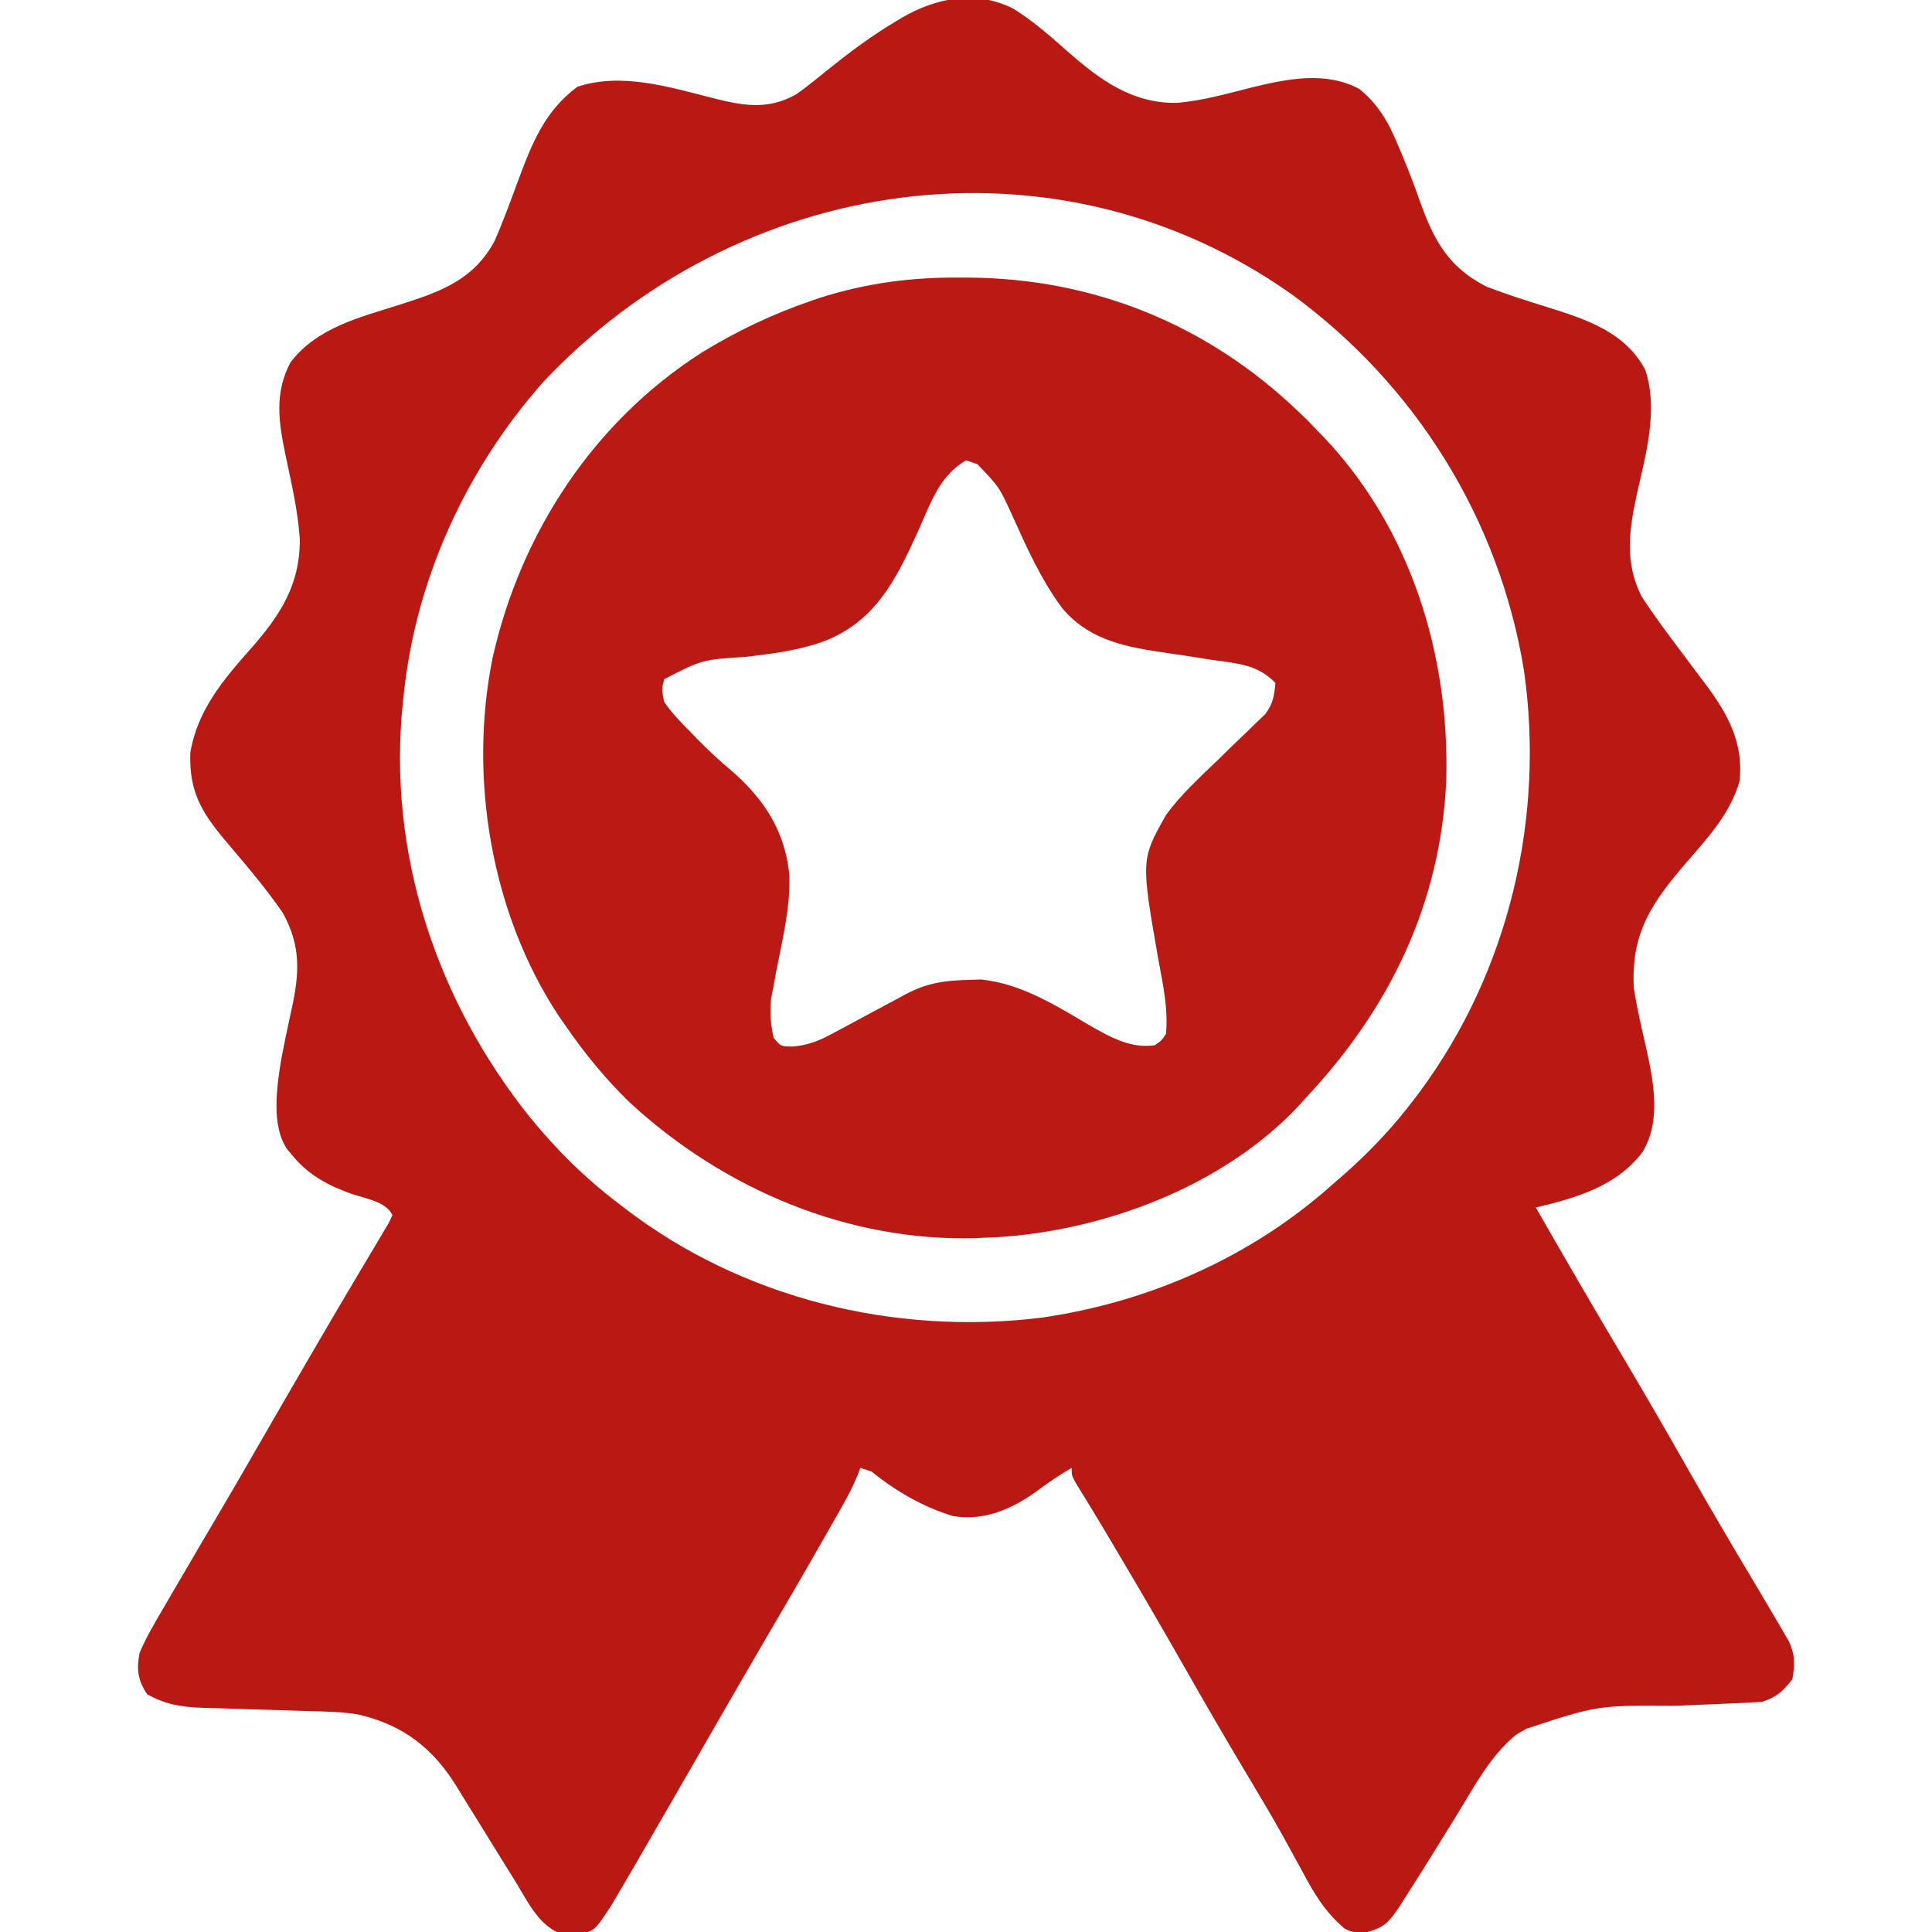
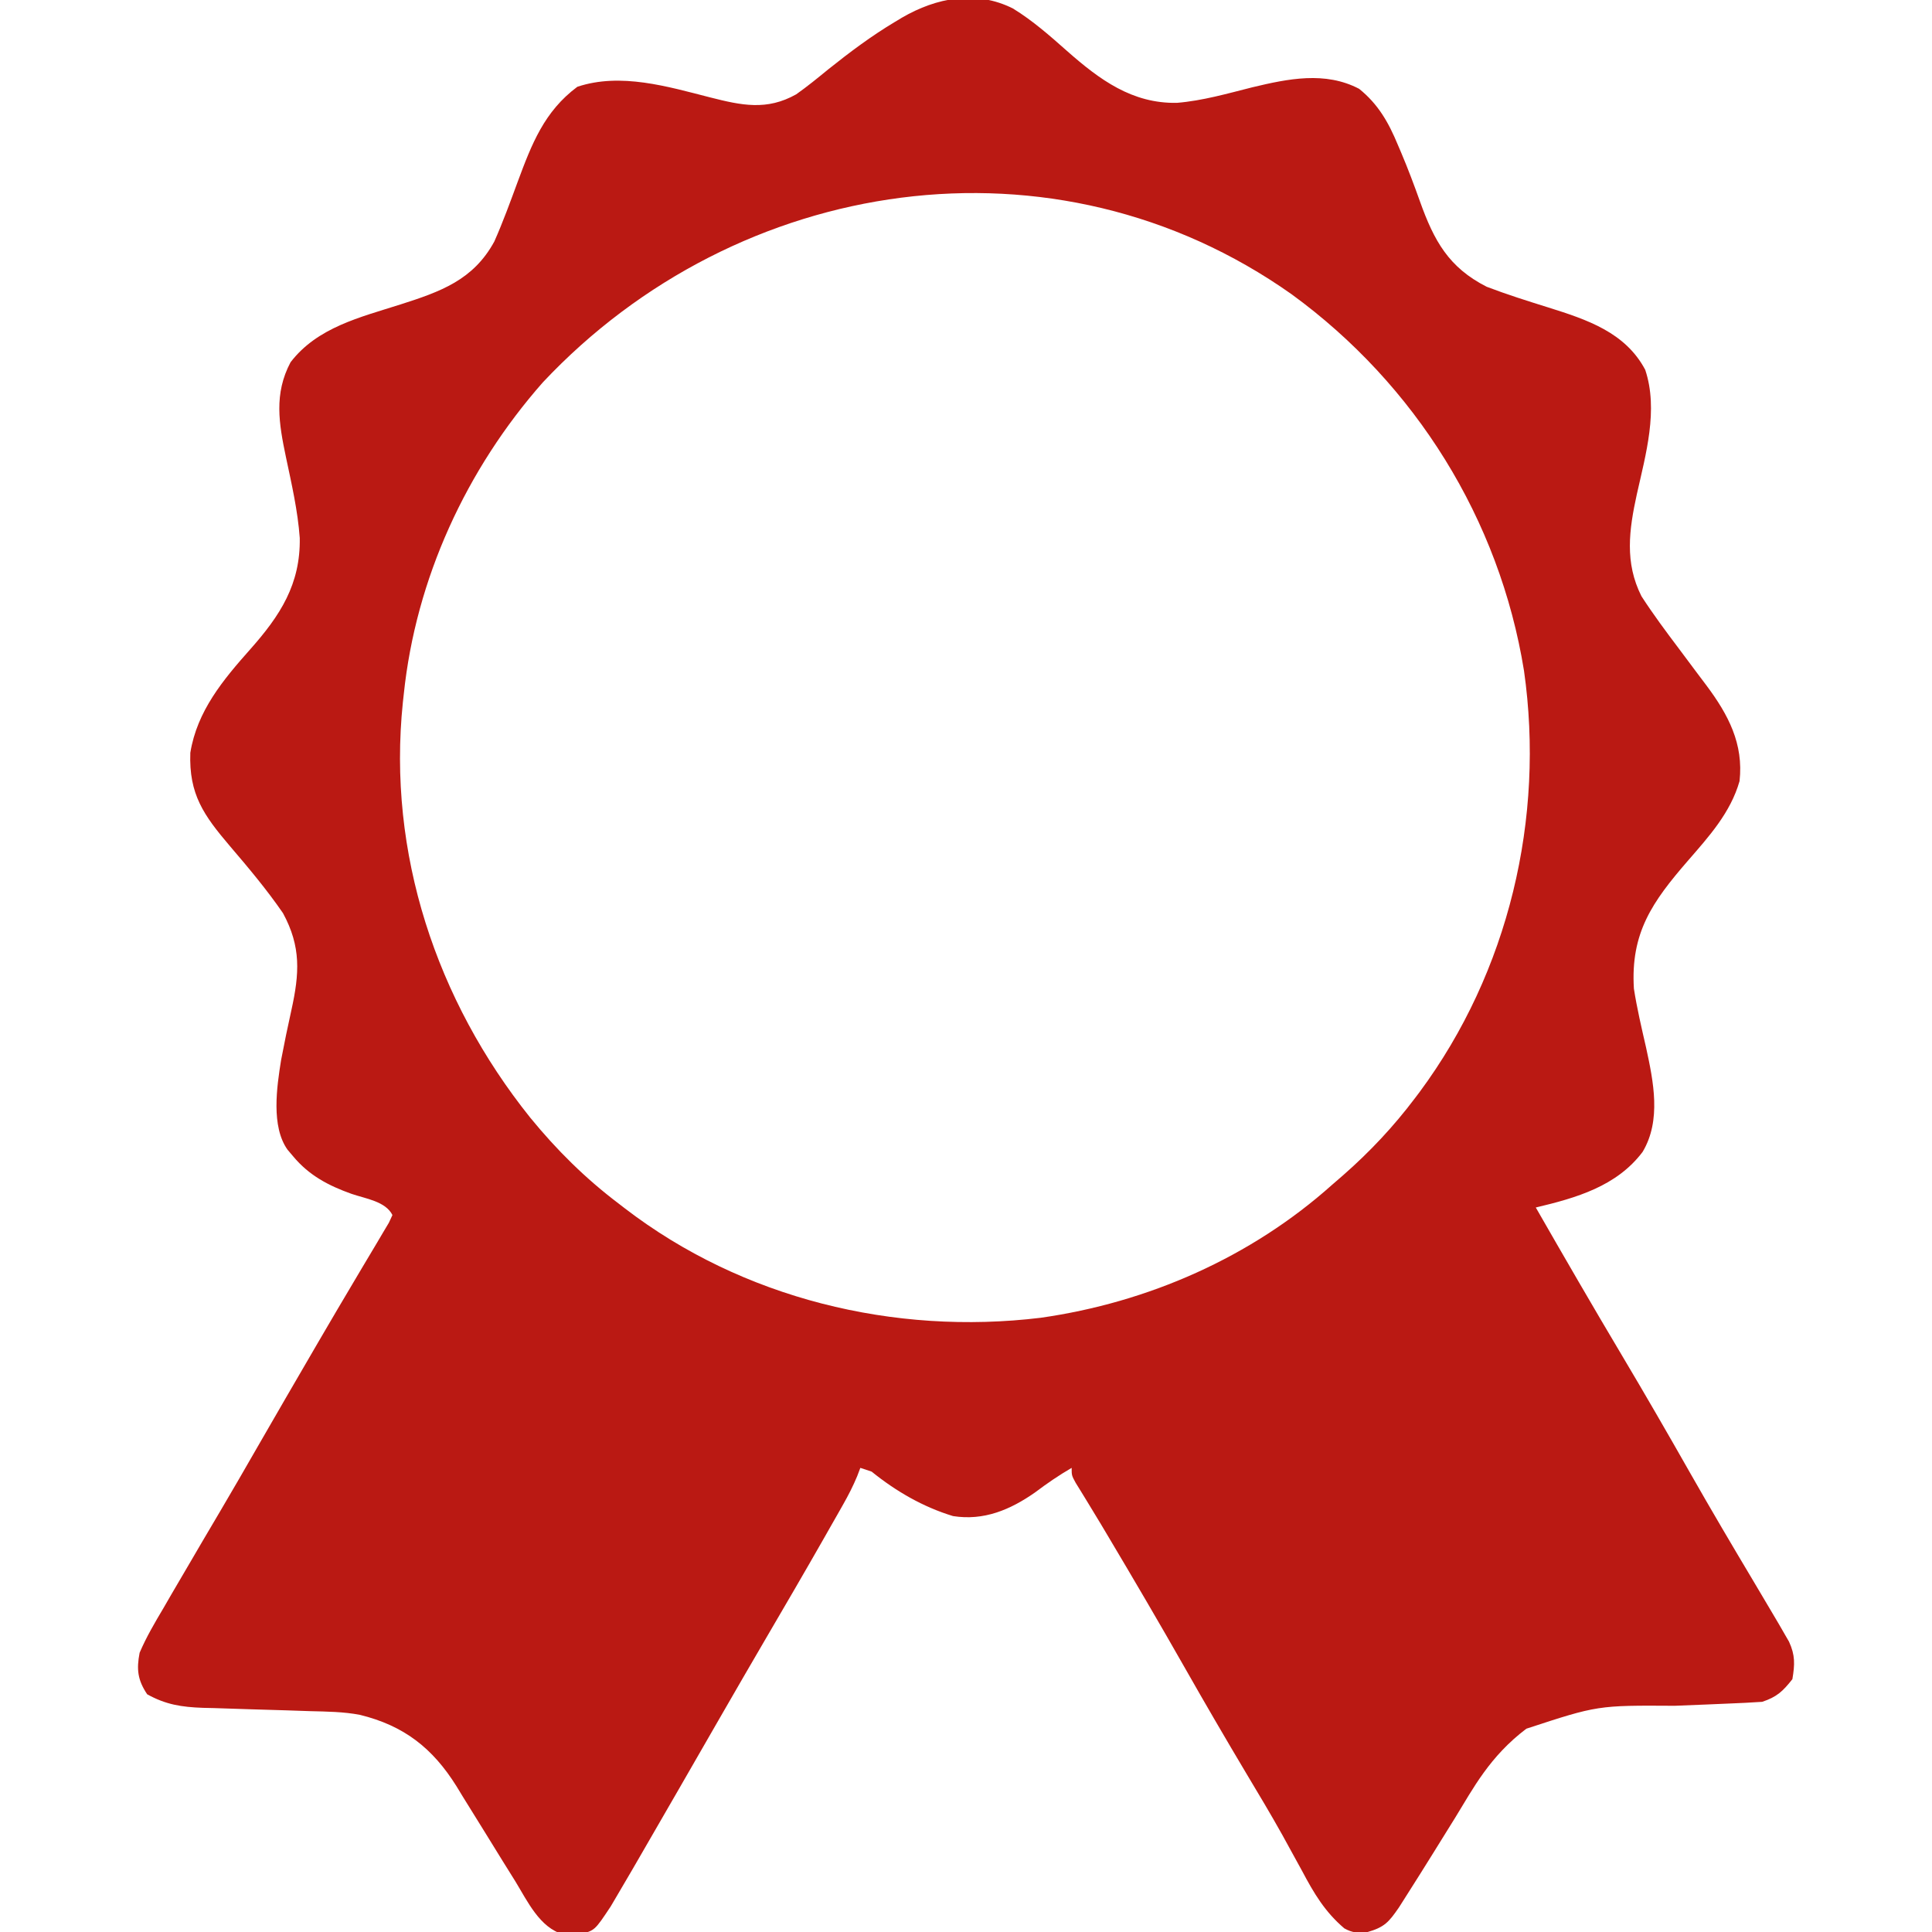
<svg xmlns="http://www.w3.org/2000/svg" version="1.1" width="512" height="512">
-   <path d="M0 0 C5.24 3.211 9.765 7.209 14.351 11.272 C23.002 18.897 31.611 25.23 43.45 25.008 C50.263 24.444 56.836 22.546 63.447 20.883 C72.917 18.614 82.746 16.577 91.746 21.289 C96.793 25.348 99.561 30.222 102 36.125 C102.295 36.814 102.59 37.503 102.894 38.213 C104.701 42.488 106.328 46.809 107.885 51.181 C111.604 61.574 115.501 68.656 125.562 73.75 C130.919 75.796 136.385 77.516 141.857 79.224 C152.068 82.435 162.289 85.795 167.562 95.75 C171.11 106.371 167.687 118.231 165.341 128.727 C163.276 138.171 162.078 146.85 166.562 155.75 C169.685 160.577 173.101 165.162 176.562 169.75 C178.045 171.726 179.525 173.705 180.998 175.689 C181.928 176.939 182.863 178.185 183.807 179.424 C189.592 187.173 193.66 194.876 192.562 204.75 C190.172 213.132 184.44 219.443 178.84 225.891 C169.464 236.719 163.644 244.943 164.562 259.75 C165.379 265.004 166.6 270.165 167.785 275.346 C169.745 284.377 171.877 294.645 166.871 303.012 C159.999 312.14 149.266 315.21 138.562 317.75 C146.12 330.929 153.725 344.073 161.5 357.125 C167.633 367.427 173.616 377.804 179.538 388.227 C184.993 397.815 190.592 407.313 196.248 416.783 C198.028 419.767 199.799 422.756 201.562 425.75 C202.072 426.613 202.581 427.476 203.105 428.365 C203.559 429.153 204.013 429.942 204.48 430.754 C204.871 431.429 205.262 432.104 205.665 432.799 C207.325 436.406 207.217 438.825 206.562 442.75 C204.028 445.97 202.45 447.454 198.562 448.75 C195.563 448.95 192.578 449.102 189.574 449.215 C187.734 449.293 185.893 449.372 184.053 449.451 C181.168 449.57 178.283 449.686 175.398 449.8 C154.962 449.677 154.962 449.677 136.062 455.875 C135.145 456.414 134.227 456.953 133.281 457.508 C126.291 463.272 121.944 471.753 117.25 479.375 C115.926 481.507 114.602 483.638 113.277 485.77 C112.642 486.794 112.006 487.818 111.351 488.874 C109.024 492.616 106.681 496.347 104.312 500.062 C103.647 501.111 102.982 502.159 102.297 503.238 C99.597 507.148 98.478 508.491 93.812 509.812 C91.348 510.023 90.002 509.993 87.825 508.79 C82.679 504.421 79.763 499.483 76.625 493.562 C75.49 491.488 74.352 489.415 73.211 487.344 C72.618 486.262 72.024 485.181 71.413 484.066 C68.306 478.498 65.024 473.034 61.75 467.562 C56.254 458.347 50.862 449.08 45.562 439.75 C38.869 427.97 32.017 416.291 25.086 404.648 C24.497 403.658 23.907 402.668 23.3 401.647 C22.133 399.702 20.957 397.763 19.771 395.829 C19.22 394.929 18.669 394.029 18.102 393.102 C17.611 392.308 17.121 391.515 16.616 390.698 C15.562 388.75 15.562 388.75 15.562 386.75 C12.155 388.728 9.019 390.88 5.875 393.25 C-0.71 397.862 -7.723 400.823 -15.875 399.527 C-23.817 397.118 -31.021 392.939 -37.438 387.75 C-38.428 387.42 -39.417 387.09 -40.438 386.75 C-40.854 387.843 -40.854 387.843 -41.278 388.958 C-42.366 391.577 -43.586 393.961 -44.984 396.426 C-45.492 397.323 -46 398.221 -46.523 399.146 C-47.072 400.108 -47.622 401.071 -48.188 402.062 C-48.764 403.077 -49.34 404.092 -49.934 405.137 C-55.168 414.328 -60.498 423.462 -65.84 432.59 C-69.543 438.921 -73.212 445.271 -76.875 451.625 C-77.802 453.233 -77.802 453.233 -78.748 454.874 C-81.969 460.462 -85.187 466.053 -88.402 471.645 C-92.07 478.019 -95.747 484.388 -99.438 490.75 C-99.92 491.583 -100.403 492.416 -100.901 493.275 C-102.135 495.396 -103.377 497.512 -104.625 499.625 C-105.279 500.736 -105.932 501.847 -106.605 502.992 C-110.815 509.329 -110.815 509.329 -114.621 510.316 C-115.365 510.315 -116.109 510.314 -116.875 510.312 C-117.616 510.334 -118.357 510.356 -119.121 510.379 C-125.397 508.675 -128.689 501.522 -131.875 496.312 C-132.93 494.622 -133.984 492.932 -135.039 491.242 C-136.78 488.434 -138.515 485.624 -140.245 482.81 C-142.07 479.846 -143.91 476.892 -145.75 473.938 C-146.312 473.013 -146.874 472.089 -147.453 471.137 C-153.792 460.995 -161.384 455.064 -173.068 452.199 C-177.433 451.372 -181.823 451.333 -186.254 451.223 C-188.338 451.152 -190.422 451.081 -192.506 451.01 C-195.76 450.909 -199.014 450.812 -202.268 450.721 C-205.431 450.629 -208.592 450.521 -211.754 450.41 C-212.721 450.388 -213.688 450.366 -214.684 450.344 C-220.301 450.139 -224.493 449.503 -229.438 446.75 C-231.977 442.94 -232.281 440.146 -231.438 435.75 C-229.654 431.568 -227.381 427.718 -225.062 423.812 C-224.42 422.699 -223.777 421.586 -223.115 420.439 C-221.239 417.199 -219.342 413.973 -217.438 410.75 C-216.56 409.25 -215.684 407.751 -214.809 406.25 C-213.253 403.591 -211.686 400.938 -210.113 398.289 C-206.756 392.617 -203.476 386.9 -200.188 381.188 C-195.272 372.654 -190.339 364.131 -185.375 355.625 C-184.813 354.659 -184.25 353.694 -183.671 352.698 C-180.609 347.446 -177.524 342.208 -174.414 336.984 C-173.759 335.879 -173.105 334.773 -172.43 333.633 C-171.165 331.498 -169.893 329.366 -168.615 327.238 C-168.052 326.285 -167.49 325.333 -166.91 324.352 C-166.408 323.509 -165.905 322.667 -165.387 321.799 C-165.074 321.123 -164.76 320.447 -164.438 319.75 C-166.257 316.111 -171.544 315.419 -175.271 314.137 C-181.367 311.964 -186.543 309.256 -190.75 304.188 C-191.241 303.609 -191.732 303.03 -192.238 302.434 C-196.633 296.263 -195.087 285.796 -193.942 278.665 C-193.105 274.241 -192.194 269.839 -191.216 265.445 C-189.073 255.731 -188.61 248.658 -193.438 239.75 C-197.736 233.506 -202.586 227.73 -207.508 221.972 C-214.445 213.811 -218.407 208.265 -218 197.242 C-216.217 186.172 -209.308 177.906 -202.094 169.789 C-194.156 160.84 -188.789 152.549 -189 140.32 C-189.522 133.096 -191.164 125.975 -192.658 118.901 C-194.524 109.993 -195.884 102.123 -191.438 93.75 C-184.338 84.487 -172.968 81.83 -162.352 78.445 C-151.703 75.04 -143.009 71.979 -137.438 61.75 C-135.141 56.57 -133.204 51.245 -131.247 45.93 C-127.524 35.904 -124.206 27.279 -115.438 20.75 C-103.977 16.93 -91.479 20.692 -80.254 23.559 C-71.911 25.675 -65.234 27.125 -57.438 22.75 C-54.495 20.673 -51.723 18.407 -48.938 16.125 C-43.216 11.557 -37.478 7.256 -31.188 3.5 C-30.593 3.142 -29.998 2.784 -29.385 2.416 C-20.26 -2.878 -9.762 -4.91 0 0 Z M-124.562 99.062 C-144.868 122.089 -158.252 151.121 -161.438 181.75 C-161.555 182.811 -161.555 182.811 -161.675 183.893 C-165.814 223.828 -152.817 262.842 -127.943 293.909 C-120.911 302.51 -113.32 310.035 -104.438 316.75 C-103.913 317.155 -103.389 317.559 -102.849 317.976 C-71.729 341.881 -31.445 351.68 7.345 346.976 C35.828 342.924 63.066 330.963 84.562 311.75 C85.546 310.898 86.53 310.046 87.543 309.168 C94.617 302.956 100.884 296.284 106.562 288.75 C106.967 288.215 107.371 287.68 107.788 287.128 C131.376 255.275 141.006 214.621 135.438 175.5 C128.949 135.401 106.664 99.646 73.875 75.746 C10.989 31.282 -72.949 44.143 -124.562 99.062 Z " fill="#BA1913" transform="translate(268.438,2.25)" />
-   <path d="M0 0 C0.693 0.003 1.387 0.006 2.101 0.009 C35.185 0.223 65.338 12.46 89.312 35.438 C90.158 36.242 91.004 37.046 91.875 37.875 C93.082 39.143 93.082 39.143 94.312 40.438 C94.966 41.108 95.62 41.778 96.293 42.469 C119.248 66.806 129.44 100.034 128.59 133.027 C127.187 165.813 113.567 193.774 91.312 217.438 C90.506 218.34 90.506 218.34 89.684 219.262 C69.668 240.782 37.804 252.718 8.91 254.348 C8.053 254.377 7.196 254.407 6.312 254.438 C5.548 254.477 4.784 254.517 3.996 254.559 C-30.058 255.538 -62.881 241.549 -87.695 218.711 C-94.135 212.487 -99.607 205.805 -104.688 198.438 C-105.366 197.466 -106.044 196.494 -106.742 195.492 C-124.568 168.371 -130.566 132.422 -124.125 100.688 C-116.692 67.69 -97.396 38.204 -68.715 19.867 C-59.446 14.181 -49.918 9.642 -39.625 6.125 C-38.954 5.894 -38.283 5.664 -37.592 5.427 C-25.182 1.431 -12.996 -0.122 0 0 Z M1.312 48.438 C-5.667 52.467 -8.021 59.671 -11.188 66.75 C-17.085 79.77 -22.535 91.138 -36.566 96.48 C-43.231 98.831 -49.946 99.671 -56.938 100.5 C-68.607 101.245 -68.607 101.245 -78.688 106.438 C-79.361 109.138 -79.361 109.138 -78.688 112.438 C-76.663 115.406 -74.213 117.892 -71.688 120.438 C-71.113 121.038 -70.538 121.639 -69.945 122.258 C-66.993 125.292 -63.932 128.093 -60.688 130.812 C-52.134 138.305 -46.63 146.741 -45.503 158.333 C-45.2 166.985 -47.374 175.506 -48.998 183.953 C-49.227 185.198 -49.456 186.444 -49.691 187.727 C-49.906 188.848 -50.121 189.969 -50.342 191.124 C-50.725 194.797 -50.461 197.831 -49.688 201.438 C-47.781 203.763 -47.781 203.763 -44.518 203.779 C-40.191 203.393 -37.127 202.037 -33.398 199.973 C-32.732 199.62 -32.066 199.267 -31.379 198.904 C-29.266 197.783 -27.164 196.643 -25.062 195.5 C-22.952 194.364 -20.84 193.232 -18.724 192.107 C-17.413 191.409 -16.105 190.703 -14.801 189.99 C-9.138 186.956 -4.425 186.261 1.938 186.125 C3.627 186.069 3.627 186.069 5.352 186.012 C16.071 187.164 25.129 192.899 34.238 198.279 C39.537 201.295 45.006 204.372 51.312 203.438 C53.115 202.228 53.115 202.228 54.312 200.438 C54.916 193.748 53.537 187.436 52.312 180.875 C47.667 154.242 47.667 154.242 54.312 142.438 C58.238 136.971 63.279 132.469 68.09 127.797 C68.946 126.958 69.802 126.12 70.683 125.256 C72.418 123.562 74.164 121.88 75.924 120.213 C76.733 119.426 77.542 118.639 78.375 117.828 C79.108 117.127 79.842 116.426 80.598 115.704 C82.675 112.958 82.997 110.828 83.312 107.438 C78.635 102.546 73.327 102.268 66.938 101.375 C64.769 101.038 62.601 100.699 60.434 100.359 C57.591 99.929 54.748 99.501 51.903 99.084 C42.133 97.615 33.156 95.377 26.661 87.412 C21.152 79.915 17.486 71.719 13.676 63.275 C10.136 55.493 10.136 55.493 4.312 49.438 C3.322 49.108 2.333 48.778 1.312 48.438 Z " fill="#BB1913" transform="translate(254.688,73.562)" />
+   <path d="M0 0 C5.24 3.211 9.765 7.209 14.351 11.272 C23.002 18.897 31.611 25.23 43.45 25.008 C50.263 24.444 56.836 22.546 63.447 20.883 C72.917 18.614 82.746 16.577 91.746 21.289 C96.793 25.348 99.561 30.222 102 36.125 C102.295 36.814 102.59 37.503 102.894 38.213 C104.701 42.488 106.328 46.809 107.885 51.181 C111.604 61.574 115.501 68.656 125.562 73.75 C130.919 75.796 136.385 77.516 141.857 79.224 C152.068 82.435 162.289 85.795 167.562 95.75 C171.11 106.371 167.687 118.231 165.341 128.727 C163.276 138.171 162.078 146.85 166.562 155.75 C169.685 160.577 173.101 165.162 176.562 169.75 C178.045 171.726 179.525 173.705 180.998 175.689 C181.928 176.939 182.863 178.185 183.807 179.424 C189.592 187.173 193.66 194.876 192.562 204.75 C190.172 213.132 184.44 219.443 178.84 225.891 C169.464 236.719 163.644 244.943 164.562 259.75 C165.379 265.004 166.6 270.165 167.785 275.346 C169.745 284.377 171.877 294.645 166.871 303.012 C159.999 312.14 149.266 315.21 138.562 317.75 C146.12 330.929 153.725 344.073 161.5 357.125 C167.633 367.427 173.616 377.804 179.538 388.227 C184.993 397.815 190.592 407.313 196.248 416.783 C198.028 419.767 199.799 422.756 201.562 425.75 C202.072 426.613 202.581 427.476 203.105 428.365 C203.559 429.153 204.013 429.942 204.48 430.754 C204.871 431.429 205.262 432.104 205.665 432.799 C207.325 436.406 207.217 438.825 206.562 442.75 C204.028 445.97 202.45 447.454 198.562 448.75 C195.563 448.95 192.578 449.102 189.574 449.215 C187.734 449.293 185.893 449.372 184.053 449.451 C181.168 449.57 178.283 449.686 175.398 449.8 C154.962 449.677 154.962 449.677 136.062 455.875 C126.291 463.272 121.944 471.753 117.25 479.375 C115.926 481.507 114.602 483.638 113.277 485.77 C112.642 486.794 112.006 487.818 111.351 488.874 C109.024 492.616 106.681 496.347 104.312 500.062 C103.647 501.111 102.982 502.159 102.297 503.238 C99.597 507.148 98.478 508.491 93.812 509.812 C91.348 510.023 90.002 509.993 87.825 508.79 C82.679 504.421 79.763 499.483 76.625 493.562 C75.49 491.488 74.352 489.415 73.211 487.344 C72.618 486.262 72.024 485.181 71.413 484.066 C68.306 478.498 65.024 473.034 61.75 467.562 C56.254 458.347 50.862 449.08 45.562 439.75 C38.869 427.97 32.017 416.291 25.086 404.648 C24.497 403.658 23.907 402.668 23.3 401.647 C22.133 399.702 20.957 397.763 19.771 395.829 C19.22 394.929 18.669 394.029 18.102 393.102 C17.611 392.308 17.121 391.515 16.616 390.698 C15.562 388.75 15.562 388.75 15.562 386.75 C12.155 388.728 9.019 390.88 5.875 393.25 C-0.71 397.862 -7.723 400.823 -15.875 399.527 C-23.817 397.118 -31.021 392.939 -37.438 387.75 C-38.428 387.42 -39.417 387.09 -40.438 386.75 C-40.854 387.843 -40.854 387.843 -41.278 388.958 C-42.366 391.577 -43.586 393.961 -44.984 396.426 C-45.492 397.323 -46 398.221 -46.523 399.146 C-47.072 400.108 -47.622 401.071 -48.188 402.062 C-48.764 403.077 -49.34 404.092 -49.934 405.137 C-55.168 414.328 -60.498 423.462 -65.84 432.59 C-69.543 438.921 -73.212 445.271 -76.875 451.625 C-77.802 453.233 -77.802 453.233 -78.748 454.874 C-81.969 460.462 -85.187 466.053 -88.402 471.645 C-92.07 478.019 -95.747 484.388 -99.438 490.75 C-99.92 491.583 -100.403 492.416 -100.901 493.275 C-102.135 495.396 -103.377 497.512 -104.625 499.625 C-105.279 500.736 -105.932 501.847 -106.605 502.992 C-110.815 509.329 -110.815 509.329 -114.621 510.316 C-115.365 510.315 -116.109 510.314 -116.875 510.312 C-117.616 510.334 -118.357 510.356 -119.121 510.379 C-125.397 508.675 -128.689 501.522 -131.875 496.312 C-132.93 494.622 -133.984 492.932 -135.039 491.242 C-136.78 488.434 -138.515 485.624 -140.245 482.81 C-142.07 479.846 -143.91 476.892 -145.75 473.938 C-146.312 473.013 -146.874 472.089 -147.453 471.137 C-153.792 460.995 -161.384 455.064 -173.068 452.199 C-177.433 451.372 -181.823 451.333 -186.254 451.223 C-188.338 451.152 -190.422 451.081 -192.506 451.01 C-195.76 450.909 -199.014 450.812 -202.268 450.721 C-205.431 450.629 -208.592 450.521 -211.754 450.41 C-212.721 450.388 -213.688 450.366 -214.684 450.344 C-220.301 450.139 -224.493 449.503 -229.438 446.75 C-231.977 442.94 -232.281 440.146 -231.438 435.75 C-229.654 431.568 -227.381 427.718 -225.062 423.812 C-224.42 422.699 -223.777 421.586 -223.115 420.439 C-221.239 417.199 -219.342 413.973 -217.438 410.75 C-216.56 409.25 -215.684 407.751 -214.809 406.25 C-213.253 403.591 -211.686 400.938 -210.113 398.289 C-206.756 392.617 -203.476 386.9 -200.188 381.188 C-195.272 372.654 -190.339 364.131 -185.375 355.625 C-184.813 354.659 -184.25 353.694 -183.671 352.698 C-180.609 347.446 -177.524 342.208 -174.414 336.984 C-173.759 335.879 -173.105 334.773 -172.43 333.633 C-171.165 331.498 -169.893 329.366 -168.615 327.238 C-168.052 326.285 -167.49 325.333 -166.91 324.352 C-166.408 323.509 -165.905 322.667 -165.387 321.799 C-165.074 321.123 -164.76 320.447 -164.438 319.75 C-166.257 316.111 -171.544 315.419 -175.271 314.137 C-181.367 311.964 -186.543 309.256 -190.75 304.188 C-191.241 303.609 -191.732 303.03 -192.238 302.434 C-196.633 296.263 -195.087 285.796 -193.942 278.665 C-193.105 274.241 -192.194 269.839 -191.216 265.445 C-189.073 255.731 -188.61 248.658 -193.438 239.75 C-197.736 233.506 -202.586 227.73 -207.508 221.972 C-214.445 213.811 -218.407 208.265 -218 197.242 C-216.217 186.172 -209.308 177.906 -202.094 169.789 C-194.156 160.84 -188.789 152.549 -189 140.32 C-189.522 133.096 -191.164 125.975 -192.658 118.901 C-194.524 109.993 -195.884 102.123 -191.438 93.75 C-184.338 84.487 -172.968 81.83 -162.352 78.445 C-151.703 75.04 -143.009 71.979 -137.438 61.75 C-135.141 56.57 -133.204 51.245 -131.247 45.93 C-127.524 35.904 -124.206 27.279 -115.438 20.75 C-103.977 16.93 -91.479 20.692 -80.254 23.559 C-71.911 25.675 -65.234 27.125 -57.438 22.75 C-54.495 20.673 -51.723 18.407 -48.938 16.125 C-43.216 11.557 -37.478 7.256 -31.188 3.5 C-30.593 3.142 -29.998 2.784 -29.385 2.416 C-20.26 -2.878 -9.762 -4.91 0 0 Z M-124.562 99.062 C-144.868 122.089 -158.252 151.121 -161.438 181.75 C-161.555 182.811 -161.555 182.811 -161.675 183.893 C-165.814 223.828 -152.817 262.842 -127.943 293.909 C-120.911 302.51 -113.32 310.035 -104.438 316.75 C-103.913 317.155 -103.389 317.559 -102.849 317.976 C-71.729 341.881 -31.445 351.68 7.345 346.976 C35.828 342.924 63.066 330.963 84.562 311.75 C85.546 310.898 86.53 310.046 87.543 309.168 C94.617 302.956 100.884 296.284 106.562 288.75 C106.967 288.215 107.371 287.68 107.788 287.128 C131.376 255.275 141.006 214.621 135.438 175.5 C128.949 135.401 106.664 99.646 73.875 75.746 C10.989 31.282 -72.949 44.143 -124.562 99.062 Z " fill="#BA1913" transform="translate(268.438,2.25)" />
</svg>